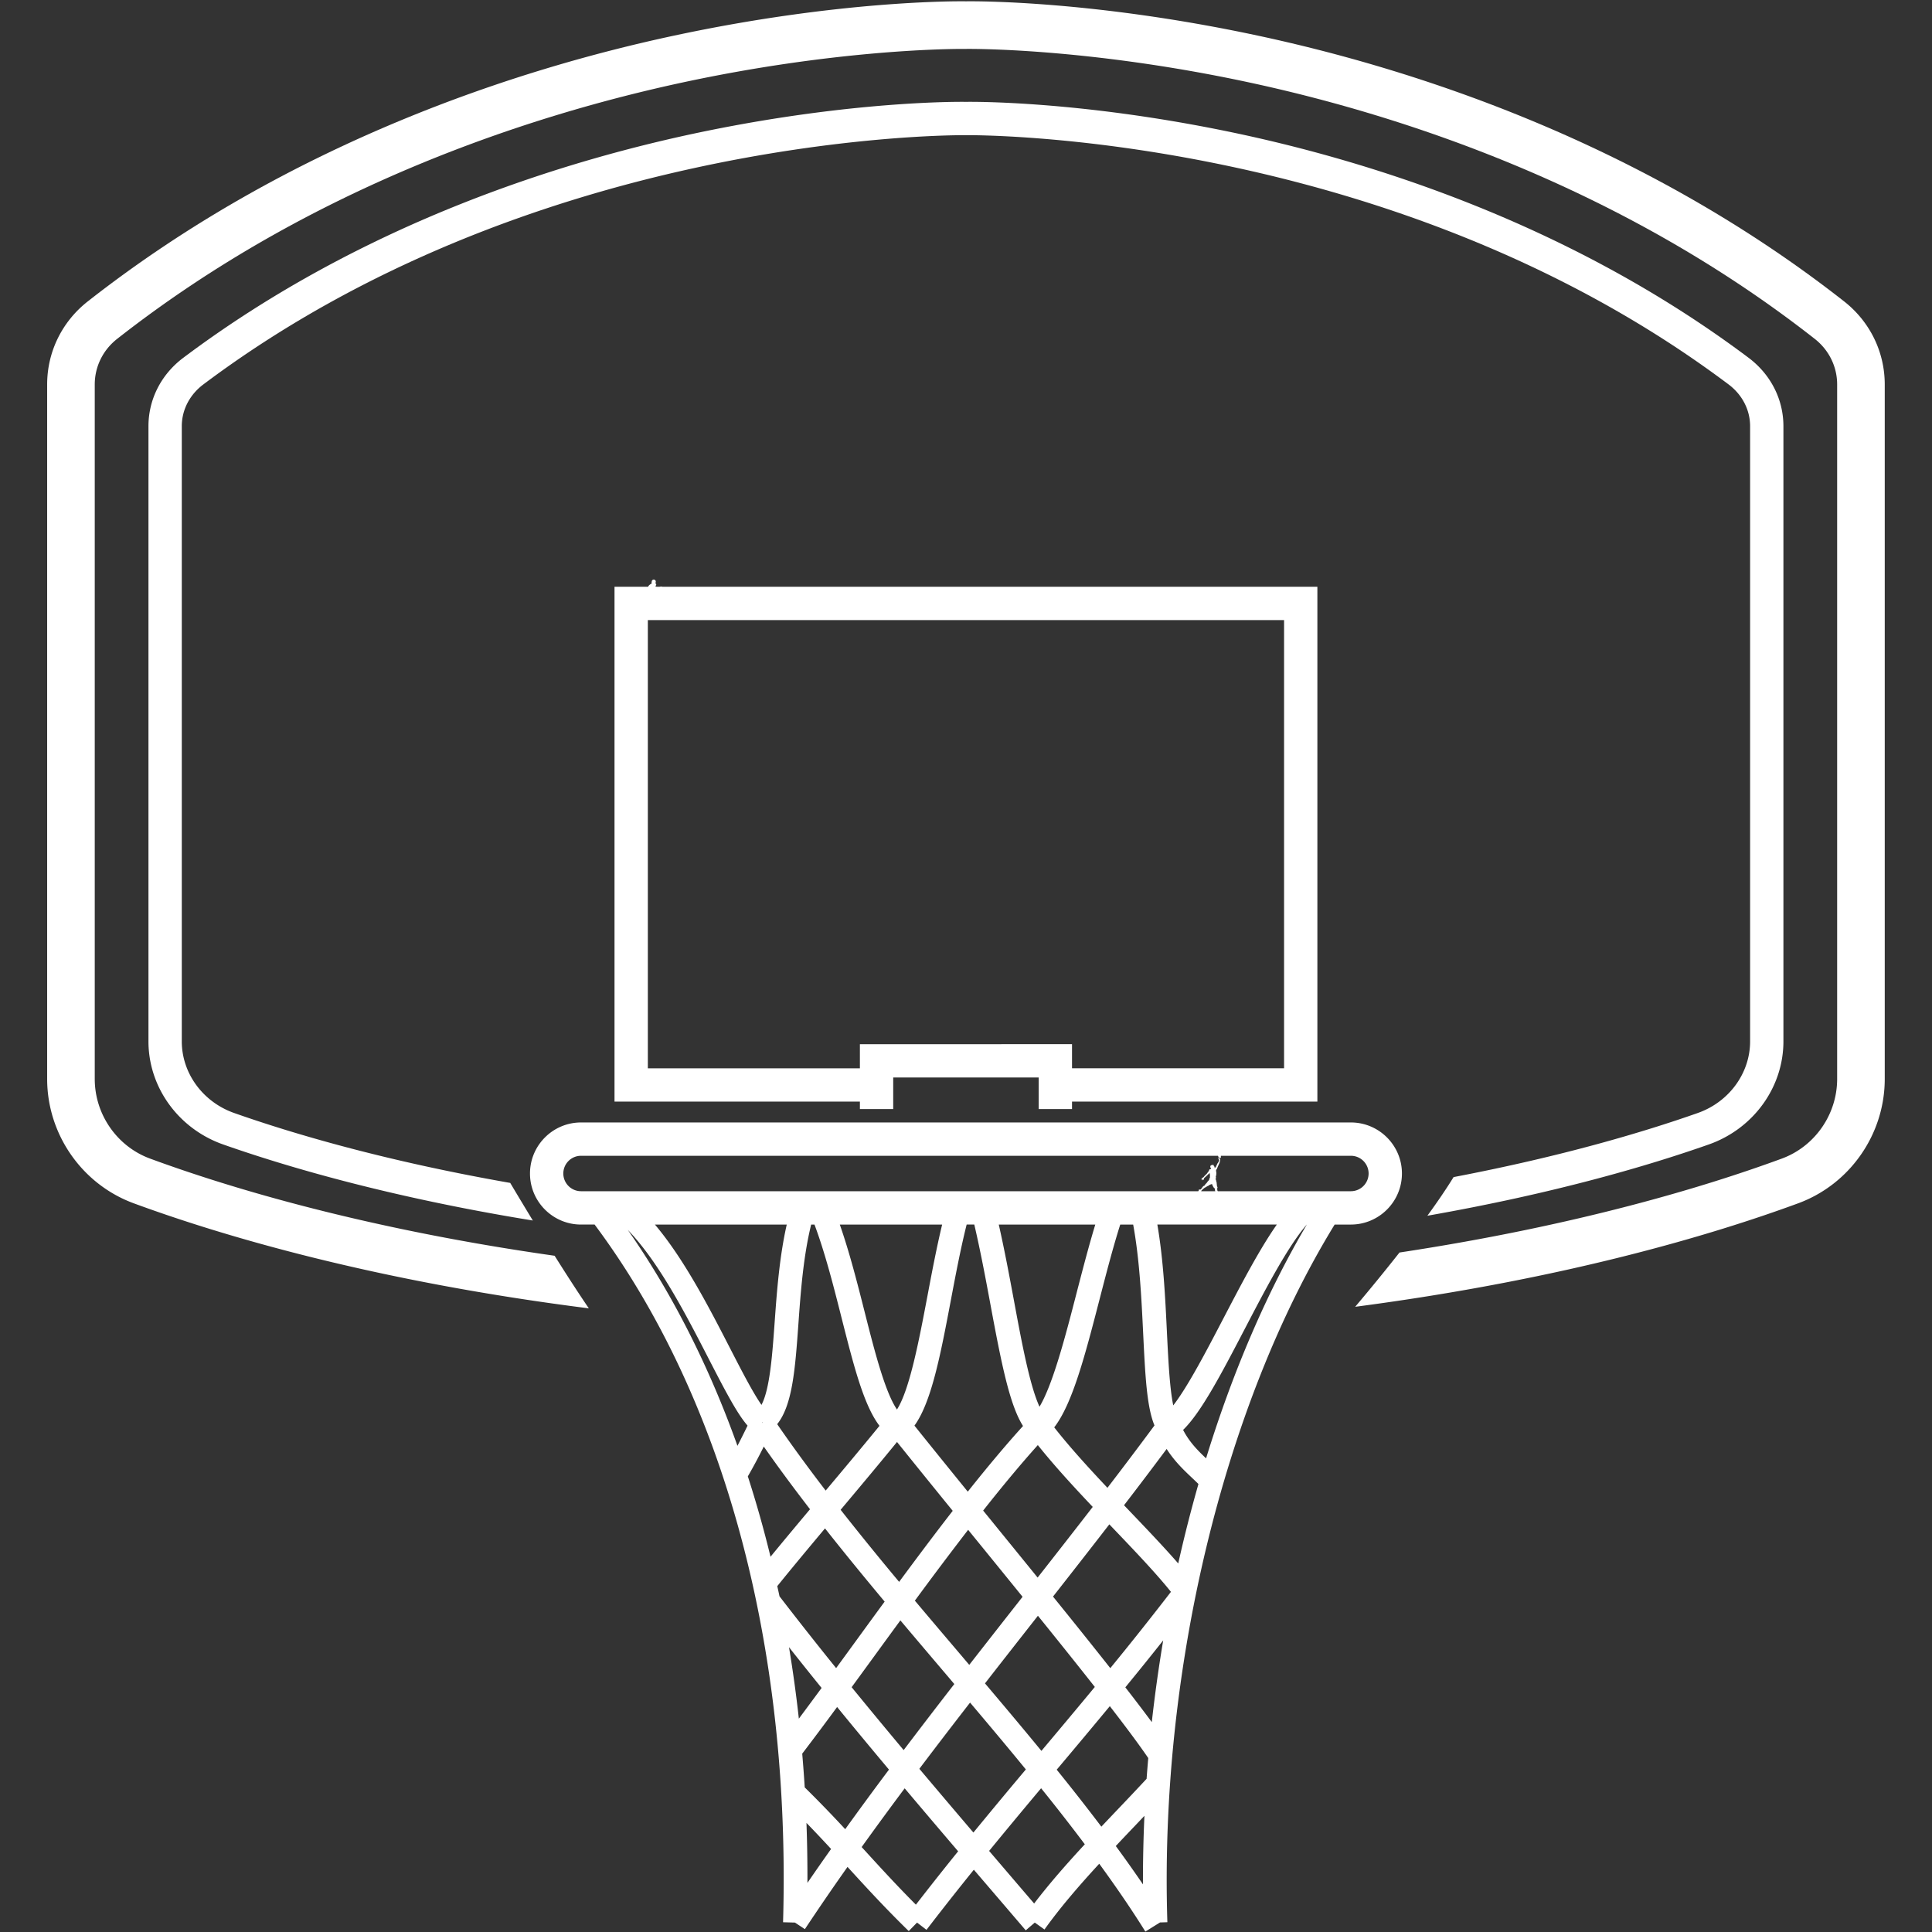
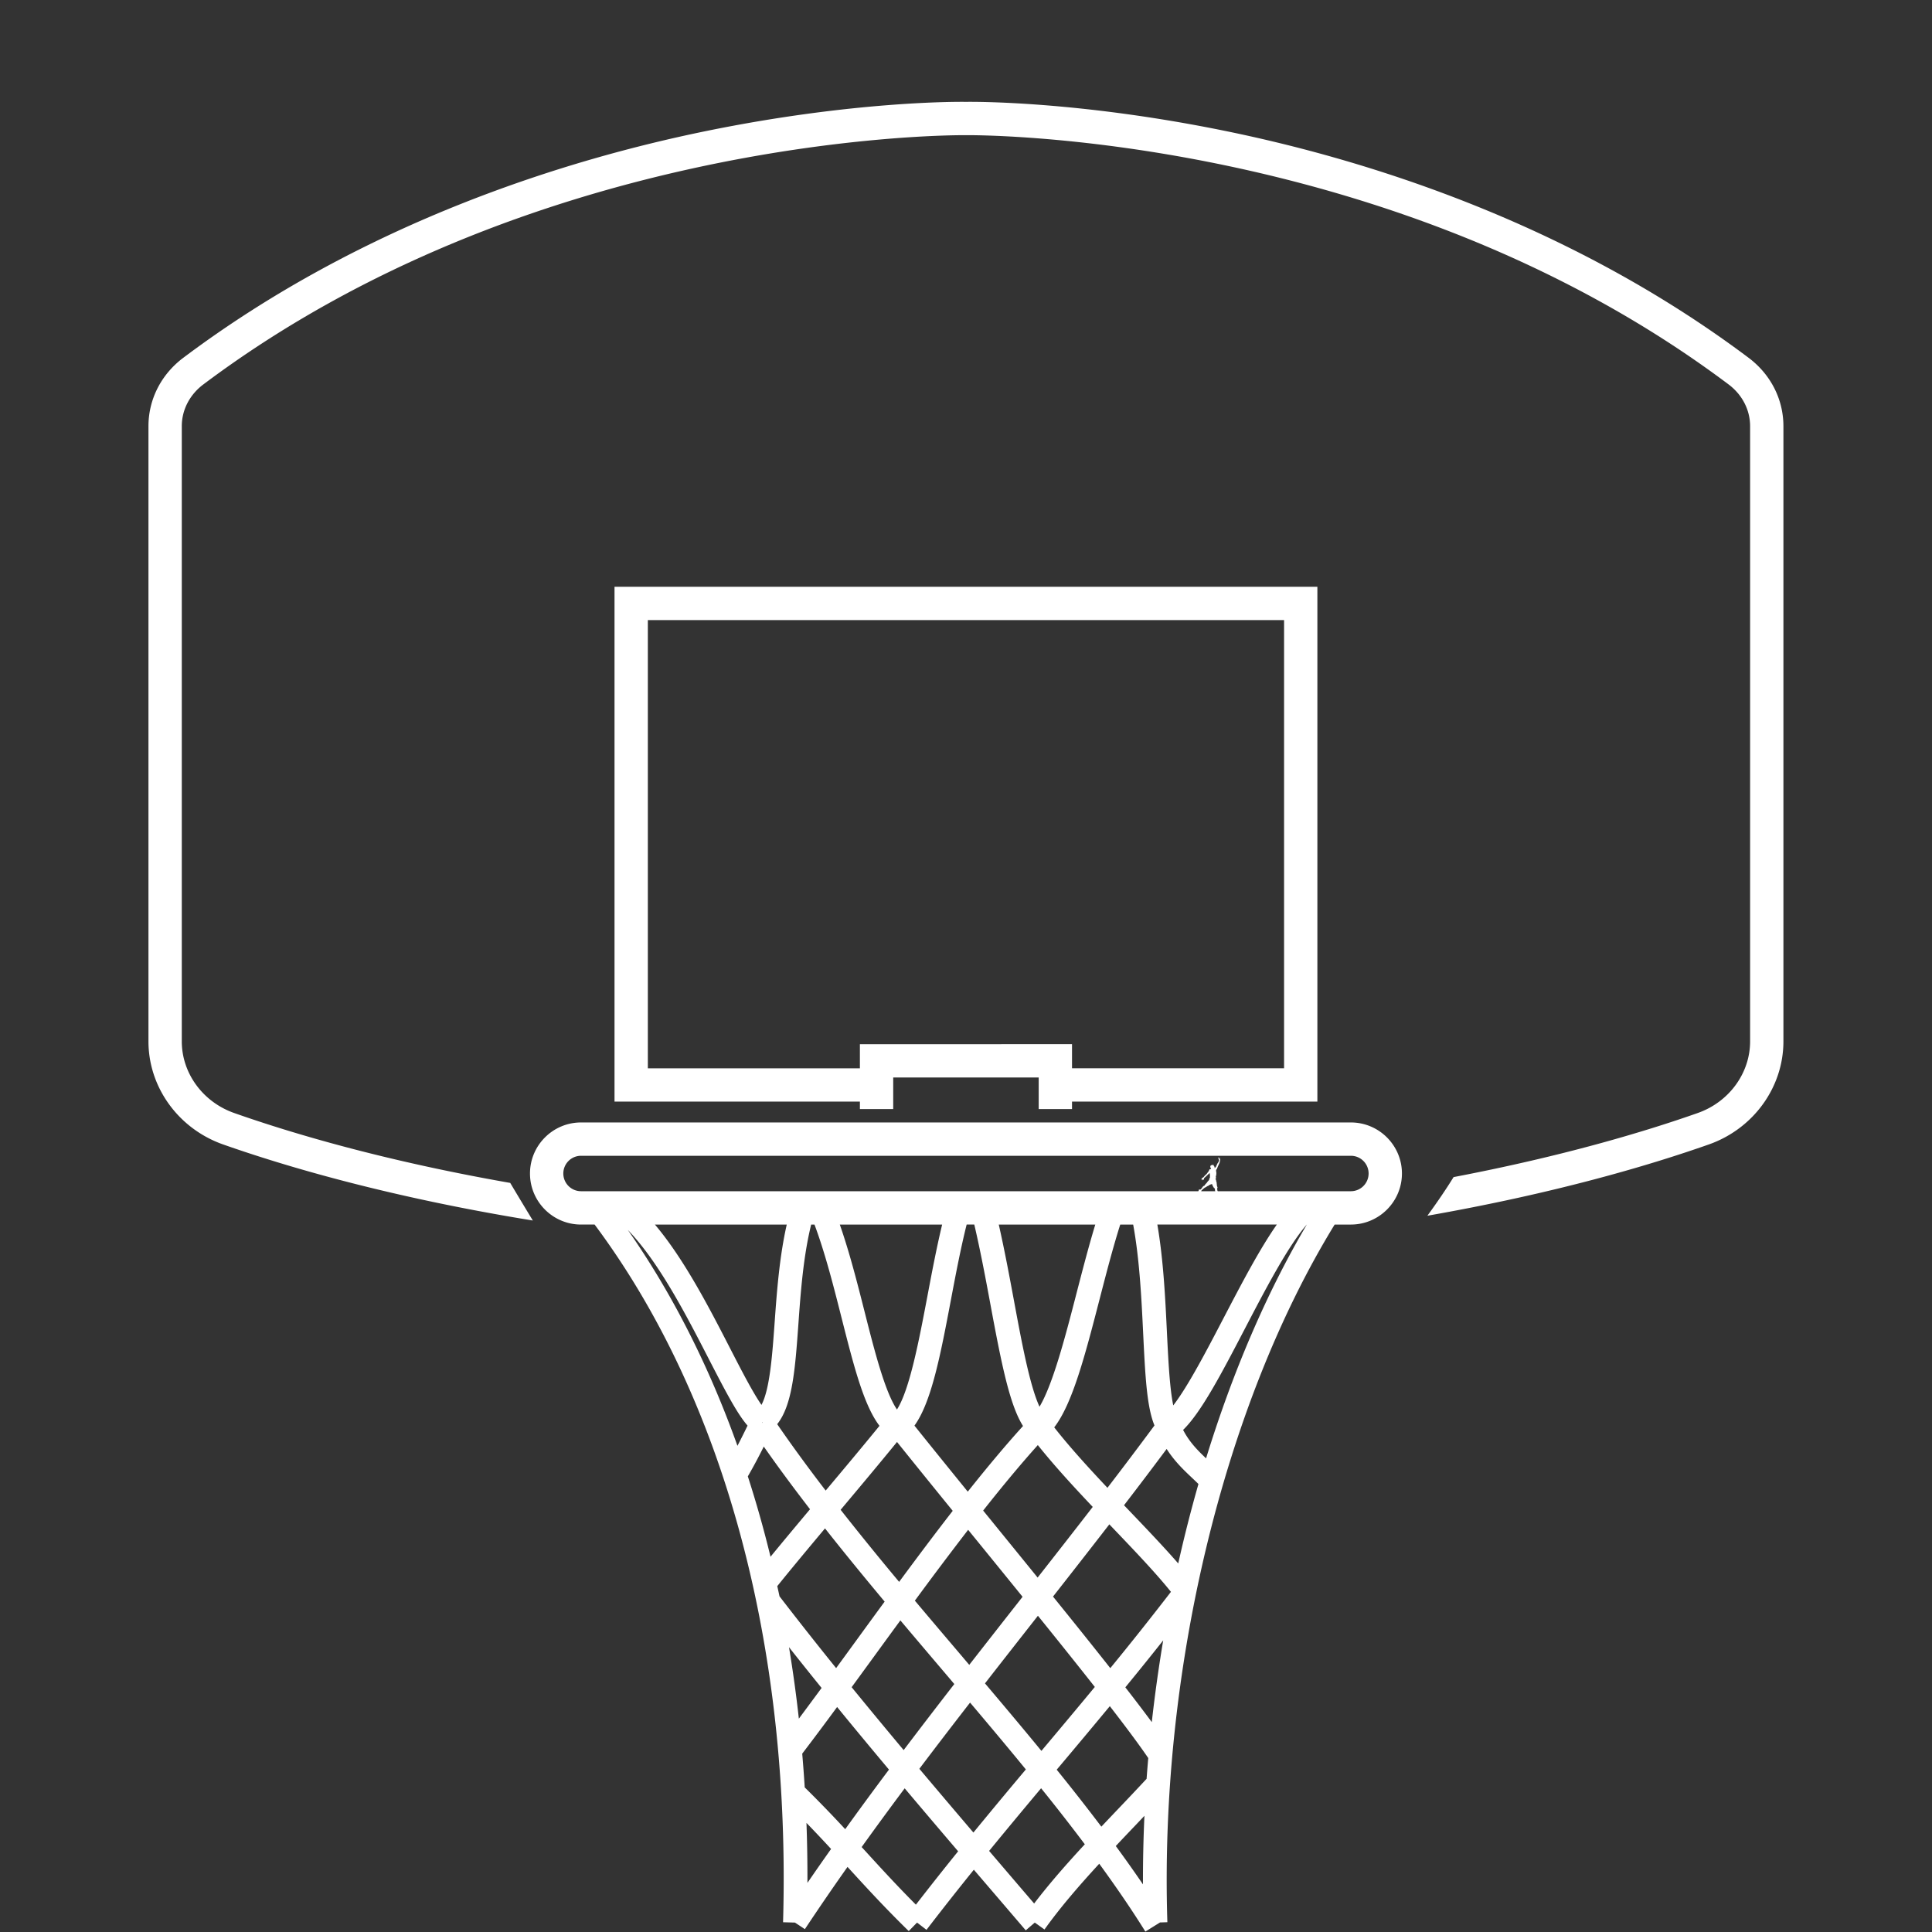
<svg xmlns="http://www.w3.org/2000/svg" width="500" viewBox="0 0 375 375" height="500" version="1.0">
  <rect x="0" y="0" width="375" height="375" fill="#333333" stroke="none" />
  <defs>
    <clipPath id="a">
      <path d="M232.469 224h4.5v8.86h-4.5Zm0 0" />
    </clipPath>
    <clipPath id="b">
-       <path d="M236 223.86h.969V225H236Zm0 0" />
-     </clipPath>
+       </clipPath>
    <clipPath id="c">
      <path d="M124.031 112.5h4.5v6h-4.5Zm0 0" />
    </clipPath>
    <clipPath id="d">
-       <path d="M9.14 0H366v254H9.14Zm0 0" />
+       <path d="M9.14 0H366v254H9.14Z" />
    </clipPath>
  </defs>
  <g clip-path="url(#a)">
    <path fill="#fff" d="M232.473 231.594c.054-.203.16-.39.21-.598.028-.117.047-.137.165-.113.152.031.246-.028.324-.145s.168-.226.25-.343a.7.7 0 0 1 .266-.23q.062-.031.125-.067c.035-.024.058-.055.054-.106-.004-.043.012-.074.055-.082.031-.008.05-.039.07-.062.09-.106.176-.22.281-.309.055-.047.059-.125.106-.176.082-.082.156-.168.238-.25a.32.32 0 0 0 .094-.195.44.44 0 0 1 .105-.277.16.16 0 0 0 .036-.11c.003-.125-.016-.246.015-.367.004-.008.004-.023-.004-.031-.039-.051-.031-.11-.035-.168l-.008-.149c-.004-.039-.011-.09-.043-.105-.03-.012-.054.035-.082.059-.3.273-.578.57-.894.828a.28.28 0 0 0-.11.226.4.4 0 0 1-.035.176c-.008.02-.02.043-.047.035-.023-.008-.011-.031-.015-.047-.004-.031.027-.074-.008-.09-.043-.02-.07.028-.094.055l-.11.117c-.015.016-.034.035-.054.02-.031-.02-.004-.043.008-.059.023-.039.047-.074.066-.12l-.109.097c-.012.012-.027.035-.047.015s-.004-.039.004-.05a.4.4 0 0 0 .059-.09l-.055.035c-.016.012-.035.016-.047.004-.012-.02.004-.031.016-.043l.113-.125c-.031-.004-.059.023-.09.031-.016.004-.039.016-.047-.012-.008-.02.008-.027.024-.039.082-.054.164-.117.254-.164a.5.5 0 0 0 .195-.164c.121-.168.27-.312.426-.445.074-.059.132-.133.187-.207.098-.133.192-.262.29-.39a.5.5 0 0 0 .1-.184c.016-.055.048-.106.071-.16a.15.15 0 0 1 .129-.083q.06 0 .117-.007a.085.085 0 0 0 .059-.13c-.09-.136-.16-.28-.117-.452a.18.18 0 0 1 .082-.125.64.64 0 0 1 .539-.09q.063.018.02.058c-.024.032-.024.051.01.075a.2.2 0 0 1 .067.105c.004.008.004.02.012.024.117.074.074.203.098.308 0 .008.004.012.008.024.109-.106.23-.192.289-.34.054-.145.136-.278.187-.422a.5.5 0 0 1 .106-.184c.125-.152.195-.332.27-.511a.11.11 0 0 0-.005-.094q-.056-.136-.113-.266a.3.3 0 0 1-.004-.234c.008-.016.004-.047.035-.043.024.004.043.02.047.047l.012.117c.004.047.011.09.062.117.012-.035 0-.07.004-.101.004-.032.016-.067.047-.051.031.011.113 0 .082.062-.05.106.027.18.043.27.004.039.016.078 0 .12-.035.102-.05.204-.07.31-.02.105-.063.203-.106.304-.144.313-.293.625-.414.95a.5.5 0 0 1-.101.183c-.114.117-.118.266-.086.406q.094.474-.047.93c-.024.082-.04.152.004.234.043.086.004.192-.078.25-.032.024-.047.04.004.051.054.02.07.059.058.11-.008.035-.004.07.016.093.047.067.05.14.05.215 0 .02 0 .047.012.063.094.144.074.308.098.468.008.074.02.153.02.23 0 .173.09.317.124.481.008.051.04.11-.046.121-.024.004-.016.028-.016.043.012.168.008.336.074.496.09.215.106.45.168.672.008.035.02.067.024.098.007.055.03.094.093.094.028 0 .043.02.051.047.047.18.098.359.219.507a.6.6 0 0 0 .117.11c.086.062.082.12 0 .183h-.168a1 1 0 0 0-.102-.031.32.32 0 0 1-.183-.11.19.19 0 0 0-.16-.07c-.114-.004-.207-.062-.297-.125-.028-.02-.055-.054-.04-.082.048-.082.052-.175.095-.254.035-.07.085-.152.062-.23a1.5 1.5 0 0 0-.219-.512.9.9 0 0 1-.156-.433c-.012-.118-.02-.235-.062-.348-.004-.02-.008-.05-.04-.043-.054.008-.078-.027-.101-.062a3 3 0 0 1-.219-.36 2 2 0 0 1-.137-.328c-.007-.031-.023-.059-.062-.047-.223.078-.461.125-.625.313-.024.027-.043.043-.078.023q-.048-.017-.078.031c-.008.02-.028.028-.051.035a.5.5 0 0 0-.16.083c-.094.074-.184.152-.309.175-.027.004-.055.028-.078.047-.195.153-.394.305-.57.488-.04.043-.09.079-.075.153.008.035-.023.058-.046.082-.036.035-.04.058.02.074.019.004.054.008.054.031-.004.032-.04.04-.067.043a.1.1 0 0 1-.043.004c-.05-.008-.082.012-.109.055-.012.027-.031.05-.05.078a1.7 1.7 0 0 0-.173.336c-.015.035-.027.086-.085.078-.079-.008-.149-.043-.18-.121q-.018-.04-.035-.086zm0 0" />
  </g>
  <g clip-path="url(#b)">
-     <path fill="#fff" d="M237.297 224.383c-.035.078-.063.16-.125.222a.436.436 0 0 1-.746-.309c0-.179.11-.339.273-.405.02-.008.047-.008.063-.032h.195c.11.047.211.098.273.207.024.043.043.086.067.133zm0 0" />
-   </g>
+     </g>
  <g clip-path="url(#c)">
-     <path fill="#fff" d="M128.387 117.727a1.3 1.3 0 0 1-.258-.274.17.17 0 0 0-.106-.07c-.07-.211-.074-.797-.105-.953a.8.8 0 0 0-.133-.297.8.8 0 0 0-.078-.278s-.023-.027.04.008a.6.6 0 0 0 .183.043s.164.055.195.098.086.066.117.055c.035-.016-.023-.075-.039-.106a1 1 0 0 0-.156-.105s.11.004.16.027.145.117.176.117.027-.047.015-.078a1 1 0 0 0-.12-.121l.09.023s.058.059.085.063c.035 0 .04-.024.043-.05 0-.028-.059-.067-.059-.067s.075.015.07-.032c-.007-.05-.19-.132-.19-.132s.042-.051.011-.07c-.027-.016-.187.042-.246.034-.059-.007-.223.051-.277.036a4 4 0 0 1-.293-.157l-.215-.304c-.035-.04-.047-.2-.086-.239-.035-.039-.063-.074-.05-.109.007-.031-.048-.066-.06-.102s-.062-.019-.09-.027c-.023-.004.02-.031 0-.05-.023-.02-.066-.036-.09-.032s-.007-.016 0-.05c.009-.036 0-.075 0-.075.044-.039.188-.262.188-.262.106.04.383.09.418.094.032.008.328.059.36.063a.49.49 0 0 0 .488.472.484.484 0 1 0 0-.968.48.48 0 0 0-.43.253c-.12-.02-.394-.07-.457-.109-.086-.055-.246-.105-.261-.113-.012-.012.023-.098.035-.13.011-.03.027-.097.027-.097s-.016 0 .027-.035c.043-.031.067-.117.051-.226-.015-.114-.133-.102-.14-.122-.004-.023.043-.257.043-.257a.393.393 0 0 0-.375-.516.397.397 0 0 0-.38.516c-.007-.012-.042-.024-.058 0-.008.023.02.109.02.152.003.039.02.102.02.102l-.017.02c-.21.01-.613.44-.613.44s-.031.118-.05.153c-.024.039-.047.101-.067.129-.016.023-.027.09-.047.148-.023.059-.074.106-.094.133-.023.023-.054.11-.097.172s-.043.152-.043.152-.215.555-.301.844c-.09.293-.184 1.047-.184 1.047s.07.086.012.14-.191.016-.316.157c-.063.066-.04.297-.317.433-.129.059-.152.184-.156.27s-.082.191-.129.308c-.047.118 0 .25.074.266.063.016.282.059.383-.082.05-.07.028-.164.031-.266.004-.101.086-.203.09-.23.008-.031.11-.164.14-.223.032-.062.485-.328.563-.375.082-.047.2-.308.2-.308s.082-.13.113-.164a.5.5 0 0 1 .324-.094c.113.023.172-.008.172-.008l.156-.57s.121.468.242.504c.125.035.52-.278.52-.278s.227.184.25.227c.02.043.082.164.082.262 0 .097 0 .183.055.296.054.114.175.489.199.598.02.11.039.156.027.379-.011.223.024.375.09.414.066.043.348-.023.348-.023s.086.035.246.023.344-.14.344-.14c.066-.153-.278-.266-.34-.297" />
-   </g>
+     </g>
  <path fill="#fff" d="M329.531 216.035c-10.281 3.621-26.136 8.383-47.394 12.438-1.434 2.332-3.18 4.886-5.082 7.5 24.847-4.36 43.148-9.793 54.625-13.836 8.66-3.051 14.48-11.09 14.48-20.004V82.723c0-5.211-2.465-10.055-6.765-13.282-35.176-26.41-74.594-38.507-101.465-44.003-28.653-5.86-48.989-5.692-50.438-5.668-1.457-.024-21.793-.192-50.445 5.668C110.18 30.934 70.766 43.03 35.586 69.44c-4.3 3.227-6.77 8.07-6.77 13.282v119.41c0 8.914 5.825 16.953 14.489 20.004 12.308 4.332 32.457 10.27 60.117 14.765a876 876 0 0 1-4.387-7.297c-24.39-4.277-42.328-9.605-53.582-13.57-6.082-2.137-10.168-7.73-10.168-13.902V82.723c0-3.157 1.528-6.114 4.188-8.11C102.55 27.258 180.707 26.238 187.03 26.238h.516c.808-.004 82.441-.812 147.965 48.375 2.66 1.996 4.183 4.953 4.183 8.11v119.41c0 6.172-4.082 11.765-10.164 13.902" />
  <g clip-path="url(#d)">
-     <path fill="#fff" d="M357.941 58.5C318.47 27.531 274.246 13.352 244.105 6.906 212.082.06 189.281.234 187.492.258c-1.797-.024-24.597-.2-56.617 6.648C100.73 13.352 56.515 27.531 17.039 58.5c-5.012 3.934-7.887 9.813-7.887 16.129v134.789c0 10.742 6.754 20.441 16.801 24.14 16.735 6.157 46.39 15.083 88.336 20.391-2.144-3.152-4.43-6.695-6.637-10.207-36.925-5.254-63.234-13.234-78.511-18.855-6.43-2.364-10.75-8.582-10.75-15.469V74.628c0-3.46 1.586-6.687 4.351-8.855 38-29.812 80.684-43.523 109.801-49.777 28.95-6.215 50.61-6.5 54.309-6.5h.558l.082.004.078-.004c.223 0 23.172-.305 54.864 6.5 29.117 6.254 71.8 19.965 109.804 49.777 2.766 2.168 4.352 5.395 4.352 8.856v134.789c0 6.887-4.32 13.102-10.75 15.469-14.676 5.398-39.527 12.976-74.2 18.226a394 394 0 0 1-8.6 10.535c40.71-5.34 69.57-14.046 85.991-20.09 10.047-3.699 16.797-13.398 16.797-24.14V74.628c0-6.315-2.875-12.194-7.887-16.128" />
-   </g>
+     </g>
  <path fill="#fff" d="M234.098 283.066c-1.668-1.582-3.239-3.171-4.457-5.52 3.539-3.448 7.484-11.003 11.957-19.585 3.964-7.602 8.394-16.098 12.054-20.277h.004c-7.847 13.304-14.441 28.75-19.558 45.382m-13.922 71.446a515 515 0 0 0 1.957-2.063 276 276 0 0 0-.285 13.305 268 268 0 0 0-5.274-7.442c1.196-1.277 2.403-2.542 3.602-3.8m-19.45 14.957-2.214-2.578c-2.164-2.536-4.344-5.075-6.524-7.63 3.403-4.163 6.77-8.202 10.09-12.163a405 405 0 0 1 8.484 10.875c-3.488 3.77-6.867 7.605-9.835 11.496m-22.953.226c-3.722-3.734-6.867-7.175-9.914-10.515-.207-.22-.41-.446-.613-.668a725 725 0 0 1 8.352-11.399c3.441 4.086 6.91 8.164 10.375 12.223a606 606 0 0 0-8.2 10.36M109.34 227.773a3.44 3.44 0 0 1 3.437-3.437H262.2a3.44 3.44 0 0 1 3.446 3.437 3.443 3.443 0 0 1-3.446 3.442H112.777a3.44 3.44 0 0 1-3.437-3.442m118.387 45.012c-.7-3.39-.965-8.848-1.227-14.18-.32-6.671-.687-14.105-1.86-20.921h23.192c-3.371 4.804-6.89 11.55-10.332 18.144-3.312 6.356-6.969 13.36-9.773 16.957m.968 30.68c-2.746-3.156-6.054-6.621-9.511-10.238l-1.012-1.059a915 915 0 0 0 8.273-10.926c1.528 2.383 3.309 4.082 4.934 5.613.426.407.84.793 1.238 1.188a272 272 0 0 0-3.922 15.422m-10.27 24.047c2.43-2.965 4.884-6 7.352-9.117a289 289 0 0 0-2.214 15.867 350 350 0 0 0-5.137-6.75m-30.136 2.96c3.64 4.305 7.277 8.633 10.828 12.973a1277 1277 0 0 0-10.18 12.25 2584 2584 0 0 1-10.492-12.37c3.25-4.31 6.543-8.595 9.844-12.852m-22.988-2.988q2.179-2.983 4.433-6.078c1.645-2.261 3.325-4.566 5.028-6.89 2.718 3.226 5.441 6.433 8.148 9.62q1.163 1.365 2.32 2.735a1339 1339 0 0 0-9.832 12.82 1292 1292 0 0 1-10.097-12.207m-9.106 19.446c-.136-2.196-.3-4.38-.484-6.547a632 632 0 0 0 6.77-9.055c3.304 4.047 6.671 8.102 10.066 12.152a712 712 0 0 0-8.492 11.563 239 239 0 0 0-7.86-8.113m.336 6.89a267 267 0 0 1 4.781 5.063 486 486 0 0 0-4.59 6.582c.008-3.918-.046-7.797-.19-11.645m2.938-26.191c-1.504 2.043-2.98 4.039-4.414 5.96a257 257 0 0 0-1.914-13.874 768 768 0 0 0 6.328 7.914m.664-30.969c3.75 4.754 7.637 9.496 11.574 14.211-1.937 2.637-3.844 5.258-5.707 7.817l-3.71 5.09a781 781 0 0 1-10.99-13.934c-.14-.664-.288-1.324-.433-1.98 2.836-3.509 6.035-7.348 9.266-11.204m-11.887-15.887c2.836 4.055 5.848 8.11 8.977 12.168-2.614 3.118-5.23 6.247-7.668 9.22a219 219 0 0 0-4.403-15.599 100 100 0 0 0 3.094-5.789m-10.644-16.949c3.28 6.371 5.492 10.582 7.496 12.887a153 153 0 0 1-1.961 3.922c-5.508-15.442-12.633-29.531-21.274-41.899 6.028 6.22 11.352 16.563 15.739 25.09m12.753-7.137c-.46 6.383-.933 12.93-2.554 16-1.664-2.375-3.906-6.726-6.09-10.976-4.066-7.91-8.914-17.309-14.594-24.027h25.59c-1.422 6.277-1.918 12.96-2.352 19.004m29.657-5.128c-1.633 8.601-3.45 18.187-5.914 22.023-2.34-3.43-4.399-11.543-6.25-18.848-1.461-5.77-2.965-11.683-4.844-17.05h19.863c-1.066 4.437-1.976 9.214-2.855 13.875m28.945-.567c-2.16 8.367-4.566 17.64-7.191 22.051-1.907-4.152-3.457-12.5-4.965-20.633-.906-4.87-1.84-9.867-2.942-14.726h18.735c-1.281 4.218-2.473 8.82-3.637 13.308m-7.555 55.211c-2.625-3.234-5.3-6.523-7.957-9.789q-1.302-1.604-2.617-3.215c3.621-4.586 7.192-8.898 10.613-12.71 3.133 3.925 6.852 7.98 10.657 12-3.489 4.511-7.051 9.07-10.696 13.714m-.035 7.531c.031-.043.063-.078.094-.117 3.96 4.903 7.719 9.594 11.043 13.817-3.5 4.234-6.957 8.351-10.367 12.41-3.594-4.383-7.274-8.754-10.953-13.102 3.398-4.363 6.804-8.703 10.183-13.008m-27.258-33.851c3.383 4.21 7.075 8.77 10.813 13.367-3.477 4.477-6.969 9.137-10.402 13.79a630 630 0 0 1-11.356-13.99c3.727-4.44 7.547-8.995 10.945-13.167m13.516-42.2h1.484c1.188 5.094 2.188 10.399 3.145 15.575 2.148 11.566 3.723 19.422 6.312 23.527-3.46 3.817-7.066 8.14-10.722 12.742-3.59-4.422-7.121-8.78-10.352-12.816 3.313-4.574 5.074-13.824 7.059-24.297.941-4.984 1.914-10.11 3.074-14.73m-39.613 38.356.039.059-.153.105Zm2.84.387c2.976-3.719 3.492-10.774 4.113-19.406.441-6.211.953-13.114 2.48-19.336h.645c2.07 5.546 3.703 11.953 5.277 18.191 2.344 9.234 4.281 16.867 7.34 20.875-3.234 3.969-6.867 8.309-10.445 12.566-3.305-4.304-6.461-8.605-9.41-12.89m35.582 44.719c-2.946-3.465-5.91-6.954-8.86-10.461a742 742 0 0 1 10.34-13.75c.649.8 1.3 1.601 1.95 2.394 2.878 3.543 5.78 7.106 8.613 10.606-.247.316-.493.628-.743.949a5295 5295 0 0 0-9.605 12.262zm29.41-24.723c4.37 4.566 8.496 8.89 11.433 12.55a641 641 0 0 1-11.77 14.81c-3.374-4.278-7.16-8.997-11.12-13.891 3.722-4.746 7.367-9.407 10.933-14.02.172.184.352.363.524.55m4.101-58.738c1.239 6.742 1.614 14.347 1.942 21.144.394 8.094.695 14.242 2.195 17.848a886 886 0 0 1-9.129 12.105c-3.742-3.969-7.36-7.941-10.332-11.734 3.563-4.606 6.02-14.106 8.813-24.899 1.273-4.93 2.582-9.988 4-14.464Zm2.606 107.582a640 640 0 0 1-5.719 6.058 1260 1260 0 0 0-3.062 3.227 435 435 0 0 0-8.665-11.059c.172-.203.34-.406.512-.605a1961 1961 0 0 0 9.797-11.723c3.14 4.055 5.719 7.516 7.461 10.074q-.177 2.011-.324 4.028m39.648-107.582c5.465 0 9.914-4.446 9.914-9.91 0-5.462-4.449-9.907-9.914-9.907H112.777c-5.46 0-9.906 4.446-9.906 9.906 0 5.465 4.445 9.91 9.906 9.91h2.637c25.133 33.676 38.121 81.743 36.578 135.422l2.309.063 1.926 1.277a492 492 0 0 1 8.277-12.082c3.57 3.907 7.262 7.946 11.883 12.457L178 373.17l1.832 1.41a597 597 0 0 1 9.191-11.668c2 2.336 3.997 4.664 5.98 6.98l4.095 4.786 1.754-1.508 1.882 1.344c3.055-4.282 6.754-8.555 10.63-12.766 3.226 4.43 6.245 8.824 8.952 13.168l2.84-1.77 1.43-.046c-1.559-48.528 10.863-100.207 32.469-135.414zm-95.295-35.01v4.68h-41.16v-86.997h123.492v86.996h-41.16v-4.68Zm41.172 12.597v-1.449h47.625v-99.933H119.277v99.933h47.63v1.45h6.464v-6.13h28.238v6.13z" />
</svg>